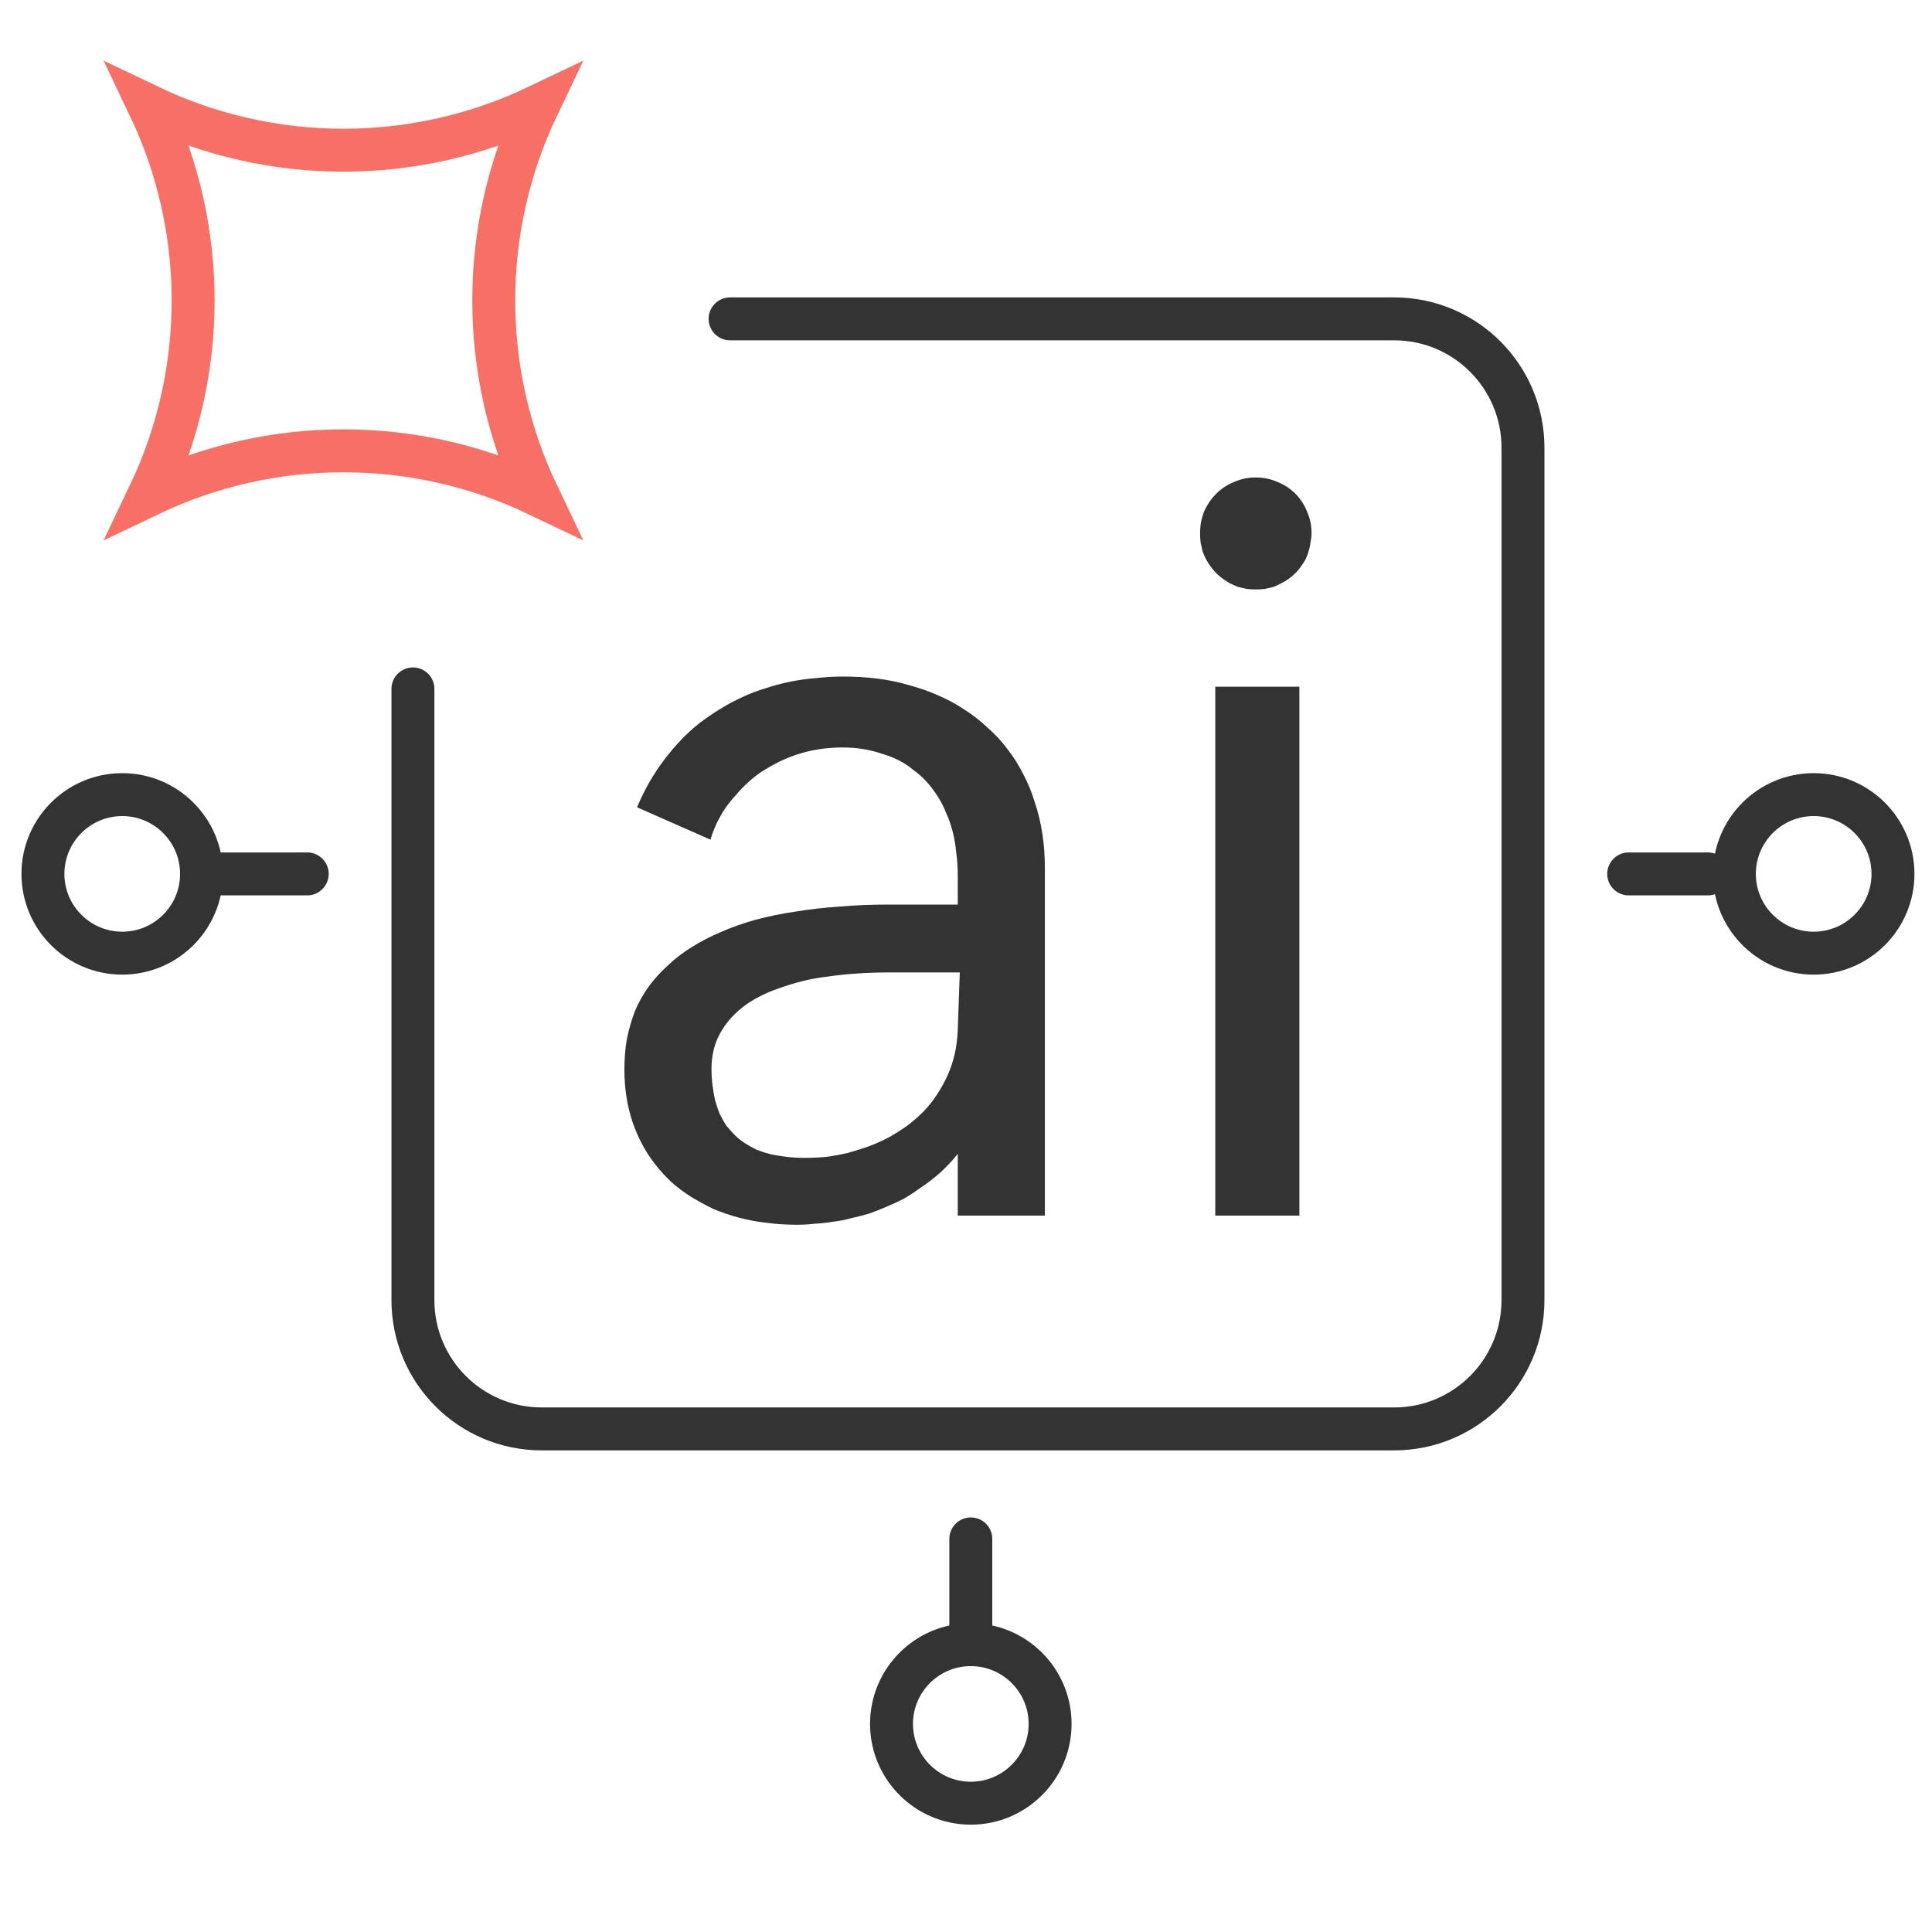
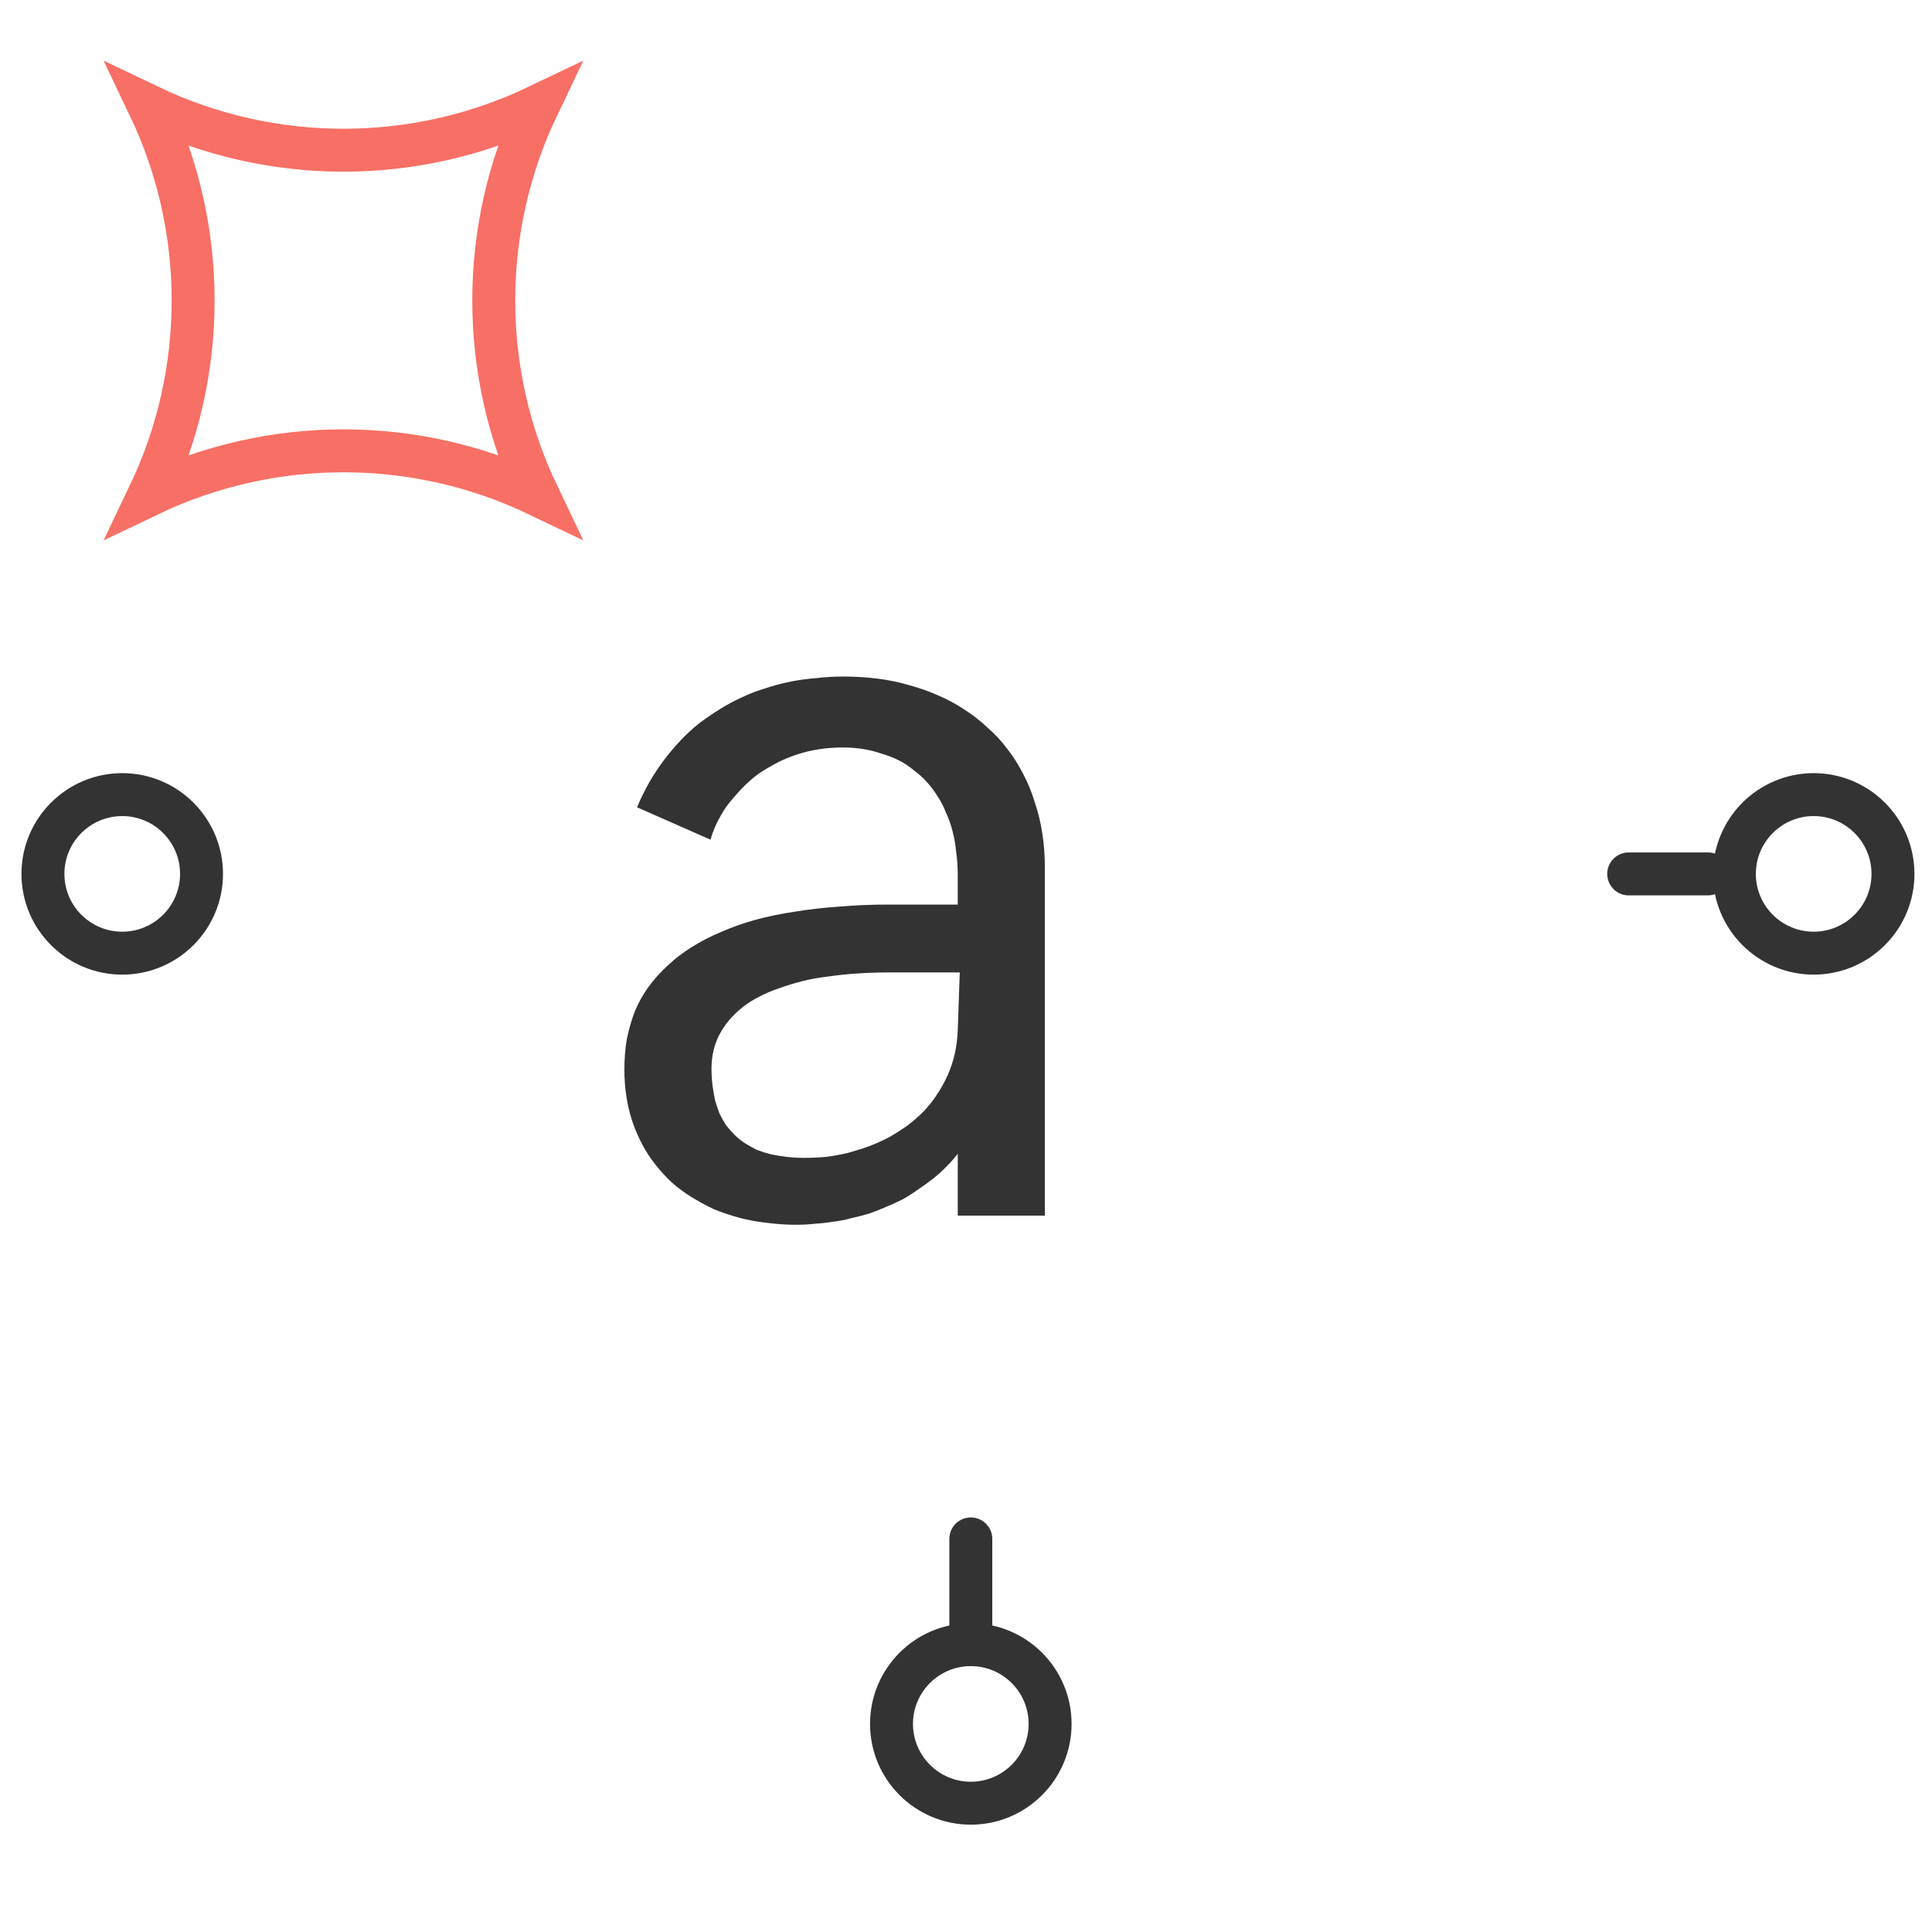
<svg xmlns="http://www.w3.org/2000/svg" width="45" height="45" viewBox="0 0 45 45" fill="none">
-   <path d="M9.618 16.046V30.282C9.618 31.939 10.961 33.282 12.618 33.282H32.473C34.13 33.282 35.473 31.939 35.473 30.282V10.427C35.473 8.771 34.13 7.427 32.473 7.427H17.005" stroke="#333333" stroke-linecap="round" />
  <path d="M2.847 18.508C3.866 18.508 4.694 19.335 4.694 20.355C4.694 21.374 3.866 22.201 2.847 22.201C1.828 22.201 1 21.374 1 20.355C1 19.335 1.828 18.508 2.847 18.508Z" stroke="#333333" stroke-linecap="round" stroke-linejoin="round" />
-   <path d="M7.156 20.355H4.693" stroke="#333333" stroke-linecap="round" stroke-linejoin="round" />
  <path d="M20.765 40.153C20.765 39.134 21.593 38.307 22.612 38.307C23.631 38.307 24.459 39.134 24.459 40.153C24.459 41.172 23.631 42 22.612 42C21.593 42 20.765 41.172 20.765 40.153Z" stroke="#333333" stroke-linecap="round" stroke-linejoin="round" />
  <path d="M22.612 35.844L22.612 38.307" stroke="#333333" stroke-linecap="round" stroke-linejoin="round" />
  <path d="M42.244 18.508C41.225 18.508 40.397 19.335 40.397 20.355C40.397 21.374 41.225 22.201 42.244 22.201C43.263 22.201 44.091 21.374 44.091 20.355C44.091 19.335 43.263 18.508 42.244 18.508Z" stroke="#333333" stroke-linecap="round" stroke-linejoin="round" />
  <path d="M37.935 20.355H39.782" stroke="#333333" stroke-linecap="round" stroke-linejoin="round" />
  <path d="M12.525 2.474C11.159 5.332 11.159 8.667 12.525 11.525C9.667 10.159 6.332 10.159 3.474 11.525C4.84 8.667 4.84 5.332 3.474 2.474C6.332 3.84 9.667 3.84 12.525 2.474Z" stroke="#F86F65" />
-   <path d="M28.306 15.995H30.265V28.314H28.306V15.995ZM29.25 13.729C29.179 13.729 29.109 13.725 29.038 13.717C28.967 13.701 28.9 13.685 28.837 13.67C28.774 13.646 28.711 13.619 28.648 13.587C28.593 13.556 28.538 13.52 28.483 13.481C28.428 13.442 28.377 13.398 28.33 13.351C28.283 13.304 28.239 13.253 28.2 13.198C28.161 13.143 28.125 13.088 28.094 13.033C28.062 12.97 28.035 12.907 28.011 12.844C27.995 12.773 27.98 12.702 27.964 12.631C27.956 12.56 27.952 12.49 27.952 12.419C27.952 12.238 27.984 12.069 28.047 11.912C28.117 11.754 28.212 11.617 28.33 11.498C28.448 11.38 28.585 11.29 28.743 11.227C28.9 11.156 29.069 11.121 29.25 11.121C29.431 11.121 29.6 11.156 29.758 11.227C29.915 11.29 30.053 11.38 30.171 11.498C30.289 11.617 30.379 11.754 30.442 11.912C30.513 12.069 30.548 12.238 30.548 12.419C30.548 12.49 30.54 12.56 30.525 12.631C30.517 12.702 30.501 12.773 30.477 12.844C30.462 12.907 30.438 12.97 30.407 13.033C30.375 13.088 30.34 13.143 30.3 13.198C30.261 13.253 30.218 13.304 30.171 13.351C30.123 13.398 30.072 13.442 30.017 13.481C29.962 13.52 29.903 13.556 29.84 13.587C29.785 13.619 29.726 13.646 29.663 13.67C29.6 13.685 29.533 13.701 29.463 13.717C29.392 13.725 29.321 13.729 29.25 13.729Z" fill="#333333" />
  <path d="M22.308 26.875C22.221 26.985 22.127 27.091 22.024 27.193C21.93 27.288 21.828 27.378 21.718 27.465C21.607 27.551 21.493 27.634 21.375 27.712C21.265 27.791 21.147 27.866 21.021 27.937C20.895 28 20.766 28.059 20.632 28.114C20.506 28.169 20.376 28.22 20.242 28.267C20.109 28.306 19.971 28.342 19.829 28.373C19.688 28.413 19.546 28.44 19.405 28.456C19.263 28.48 19.121 28.495 18.98 28.503C18.838 28.519 18.697 28.527 18.555 28.527C18.311 28.527 18.075 28.511 17.847 28.48C17.627 28.456 17.414 28.416 17.21 28.361C17.005 28.306 16.808 28.239 16.62 28.161C16.439 28.074 16.266 27.98 16.1 27.878C15.935 27.775 15.782 27.661 15.64 27.535C15.506 27.41 15.381 27.272 15.263 27.122C15.145 26.973 15.042 26.816 14.956 26.65C14.869 26.485 14.794 26.312 14.732 26.131C14.669 25.942 14.621 25.746 14.59 25.541C14.559 25.337 14.543 25.128 14.543 24.916C14.543 24.664 14.562 24.424 14.602 24.196C14.649 23.968 14.712 23.751 14.79 23.547C14.877 23.342 14.983 23.154 15.109 22.98C15.243 22.799 15.392 22.634 15.558 22.485C15.723 22.327 15.908 22.186 16.112 22.06C16.325 21.926 16.553 21.808 16.797 21.706C17.048 21.596 17.316 21.501 17.599 21.423C17.89 21.344 18.197 21.281 18.52 21.234C18.85 21.179 19.196 21.14 19.558 21.116C19.92 21.084 20.301 21.069 20.703 21.069H22.308V20.396C22.308 20.207 22.296 20.026 22.272 19.853C22.256 19.68 22.229 19.519 22.189 19.369C22.15 19.212 22.099 19.067 22.036 18.933C21.981 18.791 21.914 18.661 21.835 18.543C21.757 18.418 21.67 18.303 21.576 18.201C21.482 18.099 21.379 18.008 21.269 17.93C21.167 17.843 21.053 17.768 20.927 17.706C20.801 17.643 20.667 17.591 20.526 17.552C20.392 17.505 20.25 17.47 20.101 17.446C19.951 17.422 19.794 17.41 19.629 17.41C19.487 17.41 19.346 17.418 19.204 17.434C19.07 17.45 18.936 17.473 18.803 17.505C18.677 17.536 18.551 17.576 18.425 17.623C18.299 17.67 18.177 17.725 18.059 17.788C17.941 17.851 17.827 17.918 17.717 17.989C17.615 18.059 17.512 18.142 17.41 18.237C17.316 18.323 17.225 18.418 17.139 18.52C17.052 18.614 16.97 18.716 16.891 18.827C16.82 18.937 16.753 19.055 16.69 19.181C16.635 19.299 16.588 19.424 16.549 19.558L14.838 18.803C14.924 18.598 15.019 18.406 15.121 18.225C15.231 18.036 15.345 17.863 15.463 17.706C15.589 17.54 15.719 17.387 15.853 17.245C15.994 17.096 16.14 16.962 16.289 16.844C16.447 16.726 16.608 16.616 16.773 16.514C16.938 16.411 17.107 16.321 17.28 16.242C17.461 16.156 17.646 16.085 17.835 16.03C18.024 15.967 18.217 15.916 18.413 15.876C18.61 15.837 18.811 15.81 19.015 15.794C19.22 15.77 19.428 15.758 19.641 15.758C19.916 15.758 20.18 15.774 20.431 15.806C20.691 15.837 20.939 15.888 21.175 15.959C21.411 16.022 21.635 16.101 21.847 16.195C22.068 16.289 22.272 16.4 22.461 16.526C22.658 16.651 22.839 16.793 23.004 16.95C23.177 17.1 23.33 17.265 23.464 17.446C23.606 17.627 23.727 17.82 23.83 18.024C23.94 18.229 24.03 18.449 24.101 18.685C24.18 18.913 24.239 19.157 24.278 19.417C24.318 19.668 24.337 19.936 24.337 20.219V28.314H22.308V26.875ZM20.703 22.65C20.451 22.65 20.207 22.658 19.971 22.674C19.735 22.689 19.511 22.713 19.298 22.744C19.086 22.768 18.885 22.803 18.697 22.851C18.508 22.898 18.327 22.953 18.154 23.016C17.988 23.071 17.831 23.138 17.682 23.216C17.54 23.287 17.41 23.37 17.292 23.464C17.182 23.551 17.08 23.649 16.985 23.759C16.899 23.861 16.824 23.972 16.761 24.09C16.698 24.208 16.651 24.334 16.62 24.467C16.588 24.601 16.572 24.743 16.572 24.892C16.572 25.026 16.58 25.156 16.596 25.282C16.612 25.399 16.631 25.514 16.655 25.624C16.686 25.734 16.722 25.84 16.761 25.942C16.808 26.037 16.86 26.127 16.915 26.214C16.978 26.292 17.044 26.367 17.115 26.438C17.186 26.509 17.265 26.572 17.351 26.627C17.438 26.682 17.528 26.733 17.623 26.78C17.725 26.82 17.835 26.855 17.953 26.886C18.071 26.91 18.193 26.93 18.319 26.945C18.453 26.961 18.59 26.969 18.732 26.969C18.905 26.969 19.078 26.961 19.251 26.945C19.424 26.922 19.593 26.89 19.759 26.851C19.924 26.804 20.085 26.753 20.242 26.698C20.408 26.635 20.565 26.564 20.714 26.485C20.864 26.399 21.006 26.308 21.139 26.214C21.273 26.111 21.399 26.001 21.517 25.883C21.635 25.758 21.737 25.628 21.824 25.494C21.918 25.352 22.001 25.203 22.072 25.046C22.142 24.888 22.197 24.723 22.237 24.55C22.276 24.377 22.3 24.192 22.308 23.995L22.355 22.65H20.703Z" fill="#333333" />
</svg>